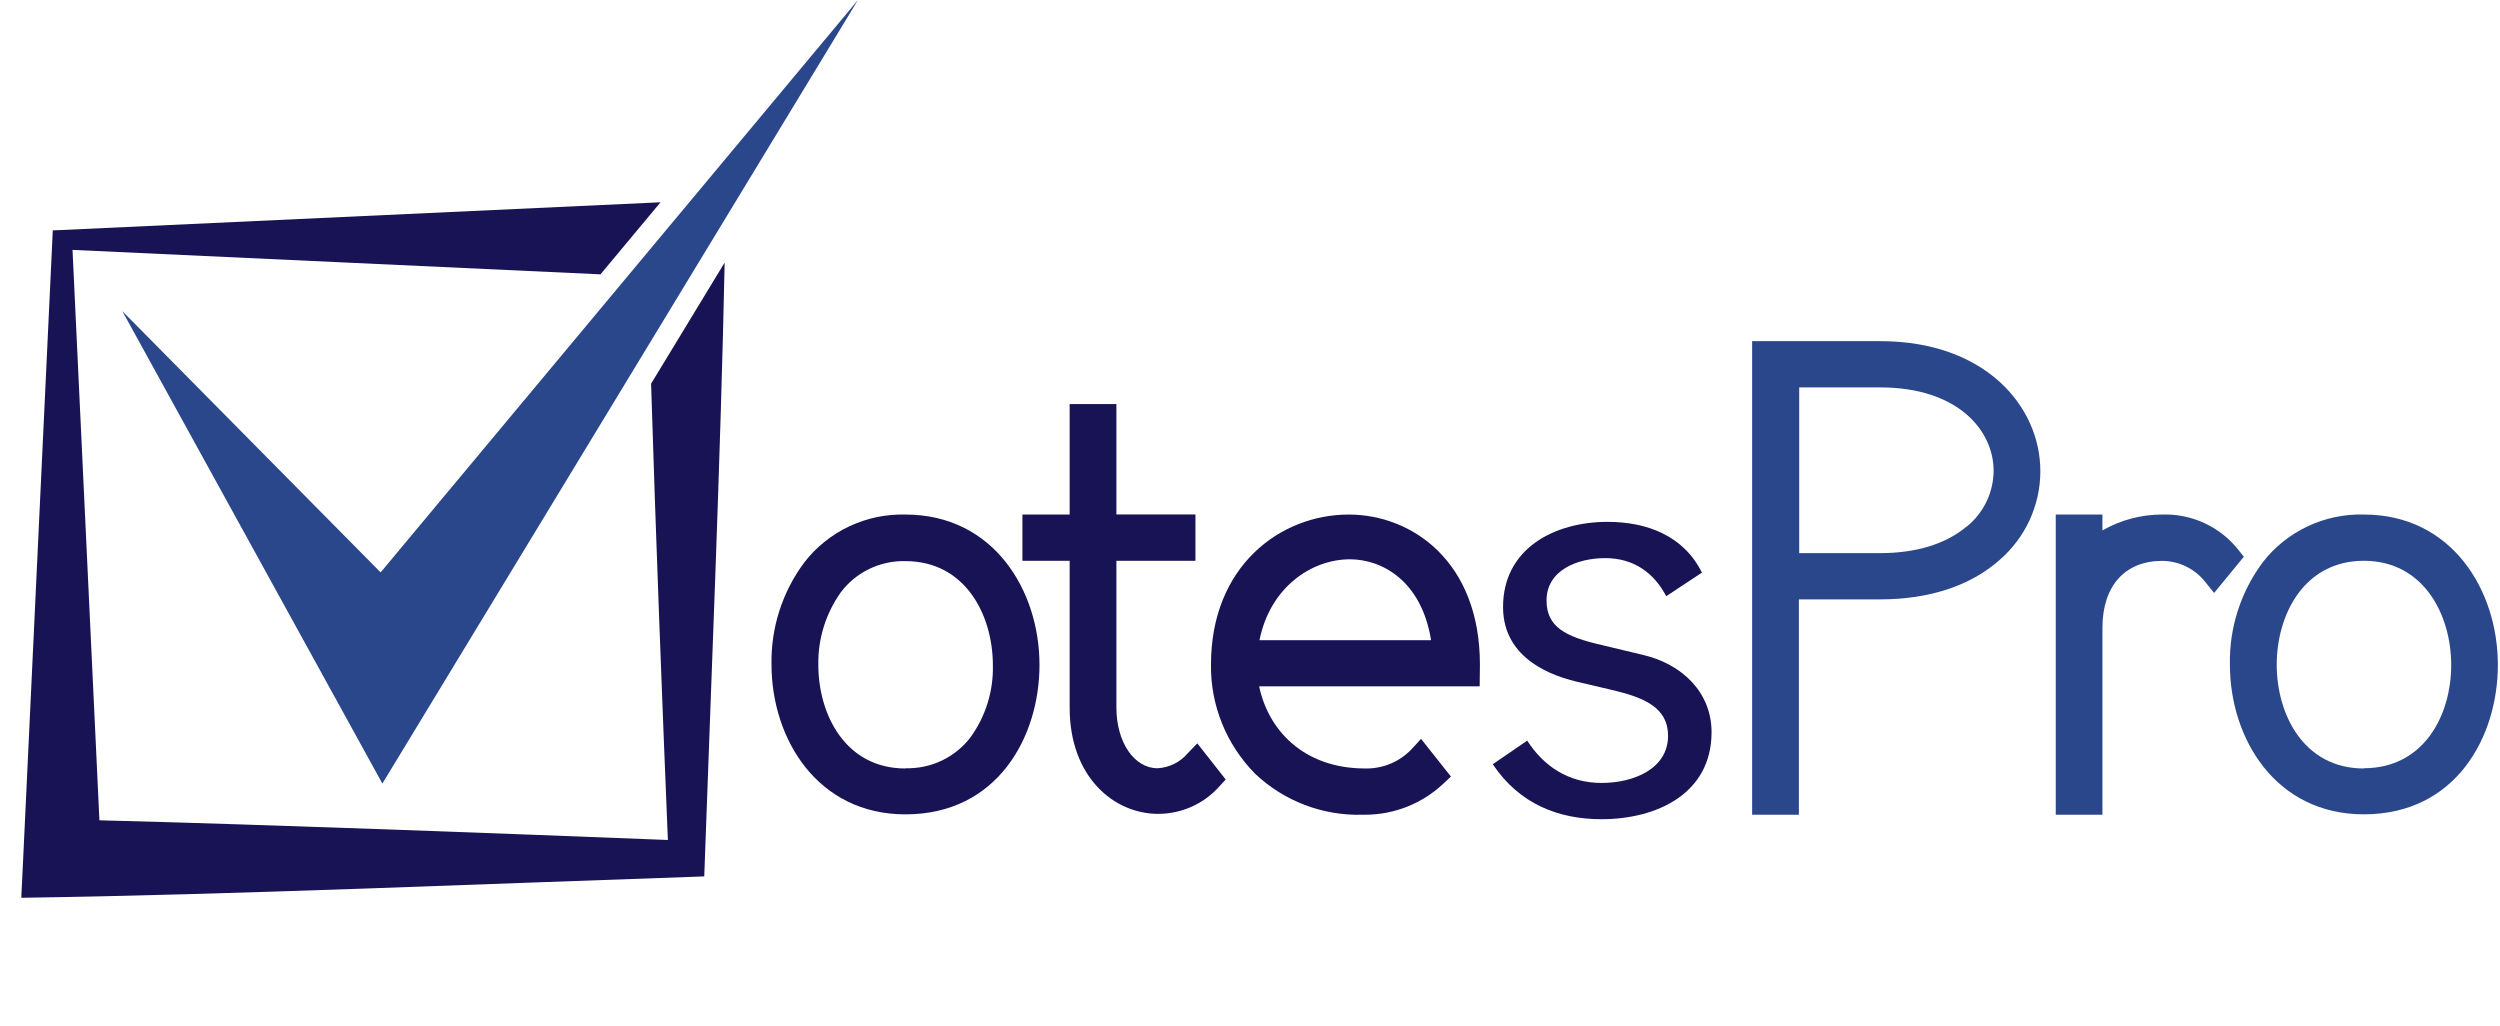
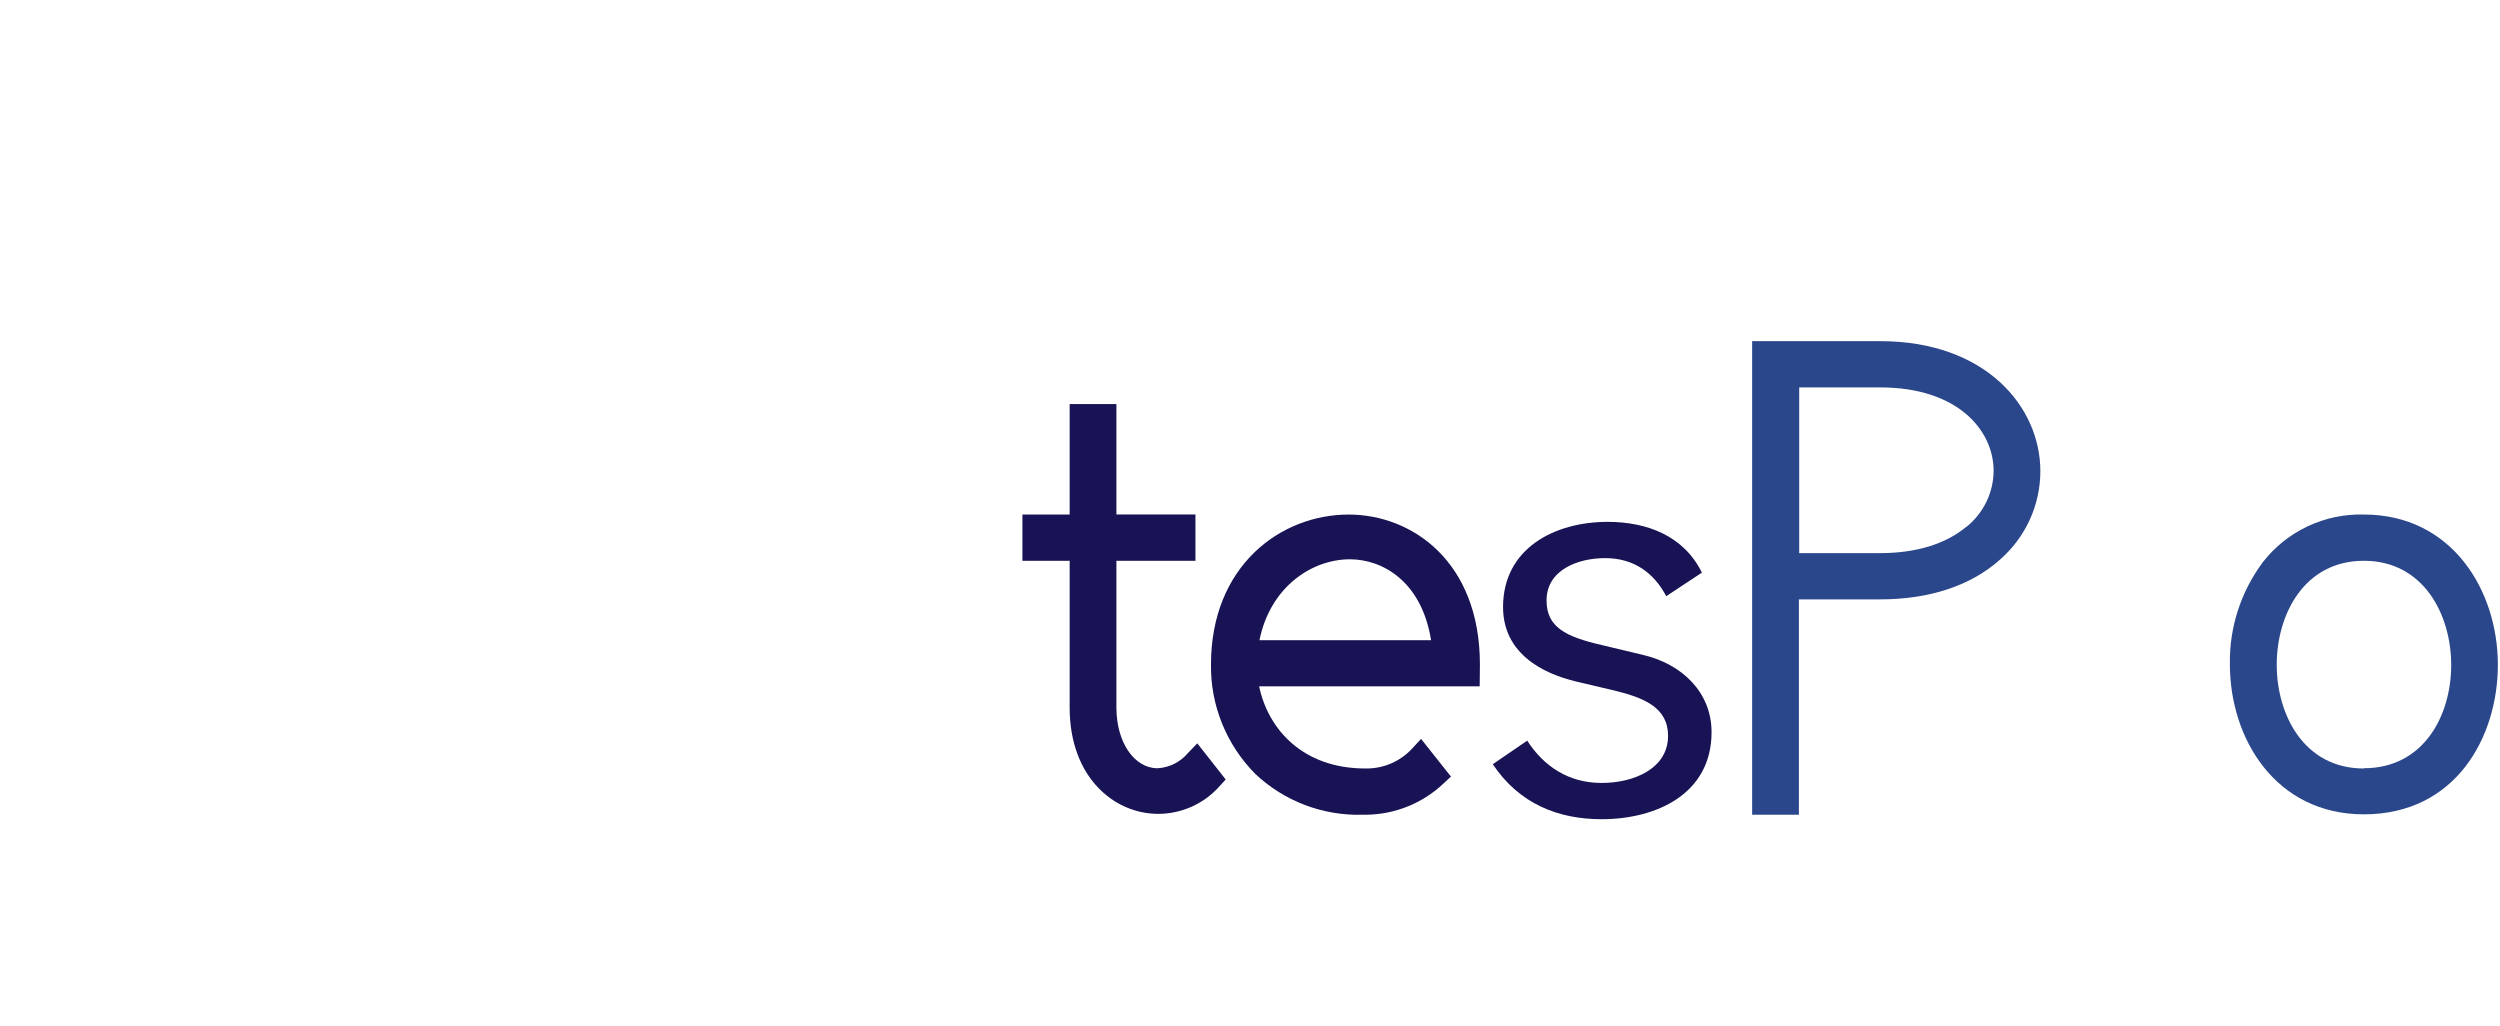
<svg xmlns="http://www.w3.org/2000/svg" width="117" height="48" viewBox="0 0 117 48" fill="none">
-   <path d="M30.471 17.956C30.688 25.043 31.003 33.183 31.257 39.311C23.576 39.01 12.661 38.594 4.653 38.39L3.394 11.695L28.102 12.839L30.913 9.467L2.907 10.763L2.469 10.781L2.45 11.216L1.086 40.158L0.996 42.015C10.611 41.885 23.258 41.343 32.959 41.016C33.262 32.407 33.73 21.332 33.914 12.289L30.471 17.956Z" fill="#181354" />
-   <path d="M17.813 26.788L5.725 14.562C7.288 17.407 16.558 34.245 17.895 36.671C18.945 34.947 38.568 2.607 40.153 0L17.813 26.788Z" fill="#2B478B" />
-   <path d="M42.375 24.081C41.466 24.057 40.564 24.247 39.743 24.634C38.922 25.021 38.205 25.595 37.65 26.309C36.617 27.691 36.075 29.373 36.106 31.092C36.106 34.584 38.261 38.112 42.375 38.112C46.684 38.112 48.648 34.483 48.648 31.115C48.648 27.624 46.493 24.081 42.375 24.081ZM42.375 35.965C39.572 35.965 38.298 33.451 38.298 31.111C38.277 29.902 38.643 28.718 39.344 27.728C39.693 27.26 40.151 26.883 40.679 26.628C41.206 26.372 41.788 26.246 42.375 26.261C45.185 26.261 46.467 28.79 46.467 31.141C46.494 32.345 46.128 33.525 45.421 34.505C45.067 34.97 44.605 35.343 44.075 35.596C43.545 35.847 42.962 35.97 42.375 35.954V35.965Z" fill="#181354" />
  <path d="M55.583 35.256C55.409 35.462 55.193 35.63 54.95 35.75C54.707 35.87 54.442 35.94 54.171 35.954C53.077 35.954 52.248 34.732 52.248 33.117V26.246H55.947V24.077H52.248V18.911H50.06V24.081H47.849V26.246H50.06V33.117C50.06 36.381 52.144 38.089 54.205 38.089C54.741 38.088 55.271 37.975 55.76 37.758C56.25 37.54 56.687 37.223 57.045 36.827L57.363 36.481L56.033 34.788L55.583 35.256Z" fill="#181354" />
  <path d="M69.26 31.1C69.26 26.272 66.075 24.081 63.119 24.081C59.915 24.081 56.674 26.495 56.674 31.1C56.661 32.044 56.837 32.982 57.192 33.859C57.546 34.736 58.072 35.535 58.738 36.21C59.408 36.845 60.199 37.342 61.064 37.672C61.929 38.001 62.852 38.157 63.778 38.13H63.906C65.253 38.123 66.548 37.61 67.529 36.693L67.904 36.344L66.506 34.58L66.06 35.063C65.783 35.355 65.447 35.586 65.074 35.742C64.701 35.897 64.299 35.973 63.894 35.965C60.957 35.965 59.338 34.108 58.929 32.121H69.249L69.26 31.1ZM58.944 29.96C59.443 27.475 61.384 26.175 63.179 26.175C64.677 26.175 66.528 27.182 66.974 29.96H58.944Z" fill="#181354" />
  <path d="M87.995 15.966H82V38.13H84.188V28.051H87.995C90.285 28.051 92.215 27.416 93.575 26.212C94.174 25.695 94.655 25.056 94.986 24.34C95.316 23.623 95.488 22.845 95.489 22.056C95.489 19.03 92.923 15.966 87.995 15.966ZM92.038 24.641C91.075 25.455 89.678 25.886 87.995 25.886H84.203V18.131H87.995C91.641 18.131 93.301 20.155 93.301 22.034C93.298 22.533 93.184 23.025 92.968 23.476C92.751 23.926 92.438 24.324 92.05 24.641H92.038Z" fill="#2B478B" />
  <path d="M110.628 24.08C109.718 24.056 108.817 24.245 107.995 24.633C107.174 25.02 106.457 25.594 105.903 26.308C104.87 27.691 104.327 29.372 104.359 31.092C104.359 34.583 106.51 38.111 110.628 38.111C114.937 38.111 116.9 34.483 116.9 31.114C116.9 27.623 114.746 24.08 110.628 24.08ZM110.628 35.965C107.825 35.965 106.551 33.45 106.551 31.11C106.551 28.771 107.825 26.245 110.628 26.245C113.43 26.245 114.716 28.774 114.716 31.125C114.716 33.476 113.438 35.953 110.628 35.953V35.965Z" fill="#2B478B" />
-   <path d="M104.734 25.707C104.313 25.181 103.774 24.76 103.16 24.478C102.545 24.195 101.873 24.059 101.196 24.08C100.212 24.079 99.246 24.335 98.394 24.823V24.08H96.209V38.13H98.394V29.387C98.394 27.423 99.443 26.249 101.196 26.249C101.579 26.253 101.957 26.341 102.301 26.507C102.645 26.674 102.947 26.914 103.186 27.211L103.621 27.75L105.011 26.056L104.734 25.707Z" fill="#2B478B" />
  <path d="M79.649 26.799L77.98 27.902C77.414 26.827 76.481 26.12 75.123 26.12C73.822 26.12 72.379 26.686 72.379 28.1C72.379 29.345 73.256 29.797 74.982 30.193L76.877 30.646C78.715 31.07 80.101 32.399 80.101 34.266C80.101 37.151 77.527 38.339 74.953 38.339C72.945 38.339 71.107 37.632 69.862 35.765L71.474 34.662C72.238 35.85 73.398 36.642 74.953 36.642C76.481 36.642 78.065 35.963 78.065 34.436C78.065 33.107 76.933 32.654 75.547 32.315L73.737 31.89C72.832 31.664 70.343 30.929 70.343 28.411C70.343 25.667 72.747 24.423 75.236 24.423C77.075 24.423 78.8 25.073 79.649 26.799Z" fill="#181354" />
</svg>